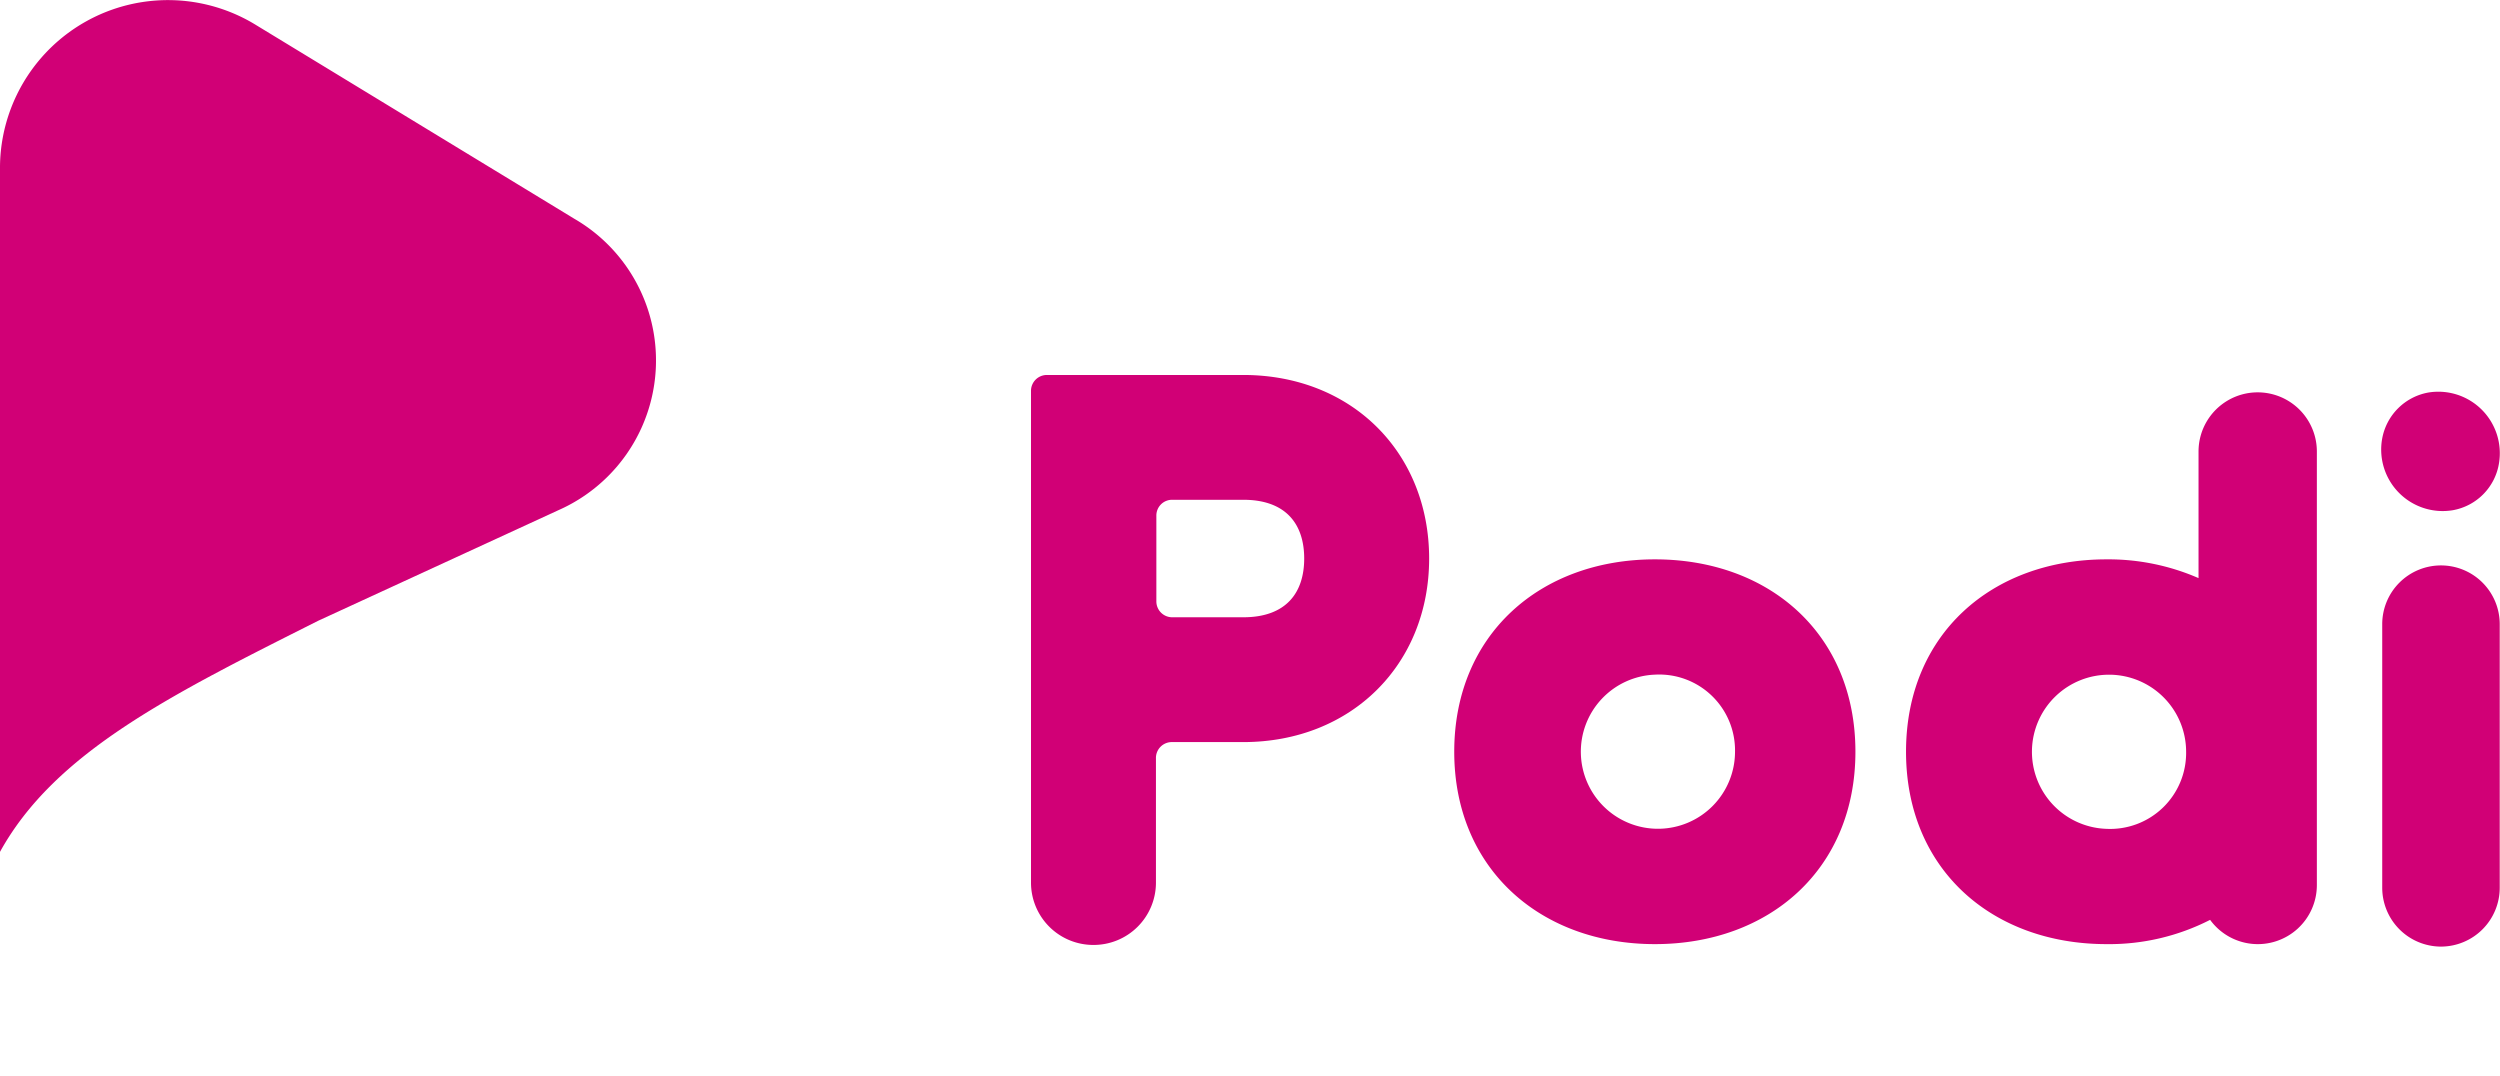
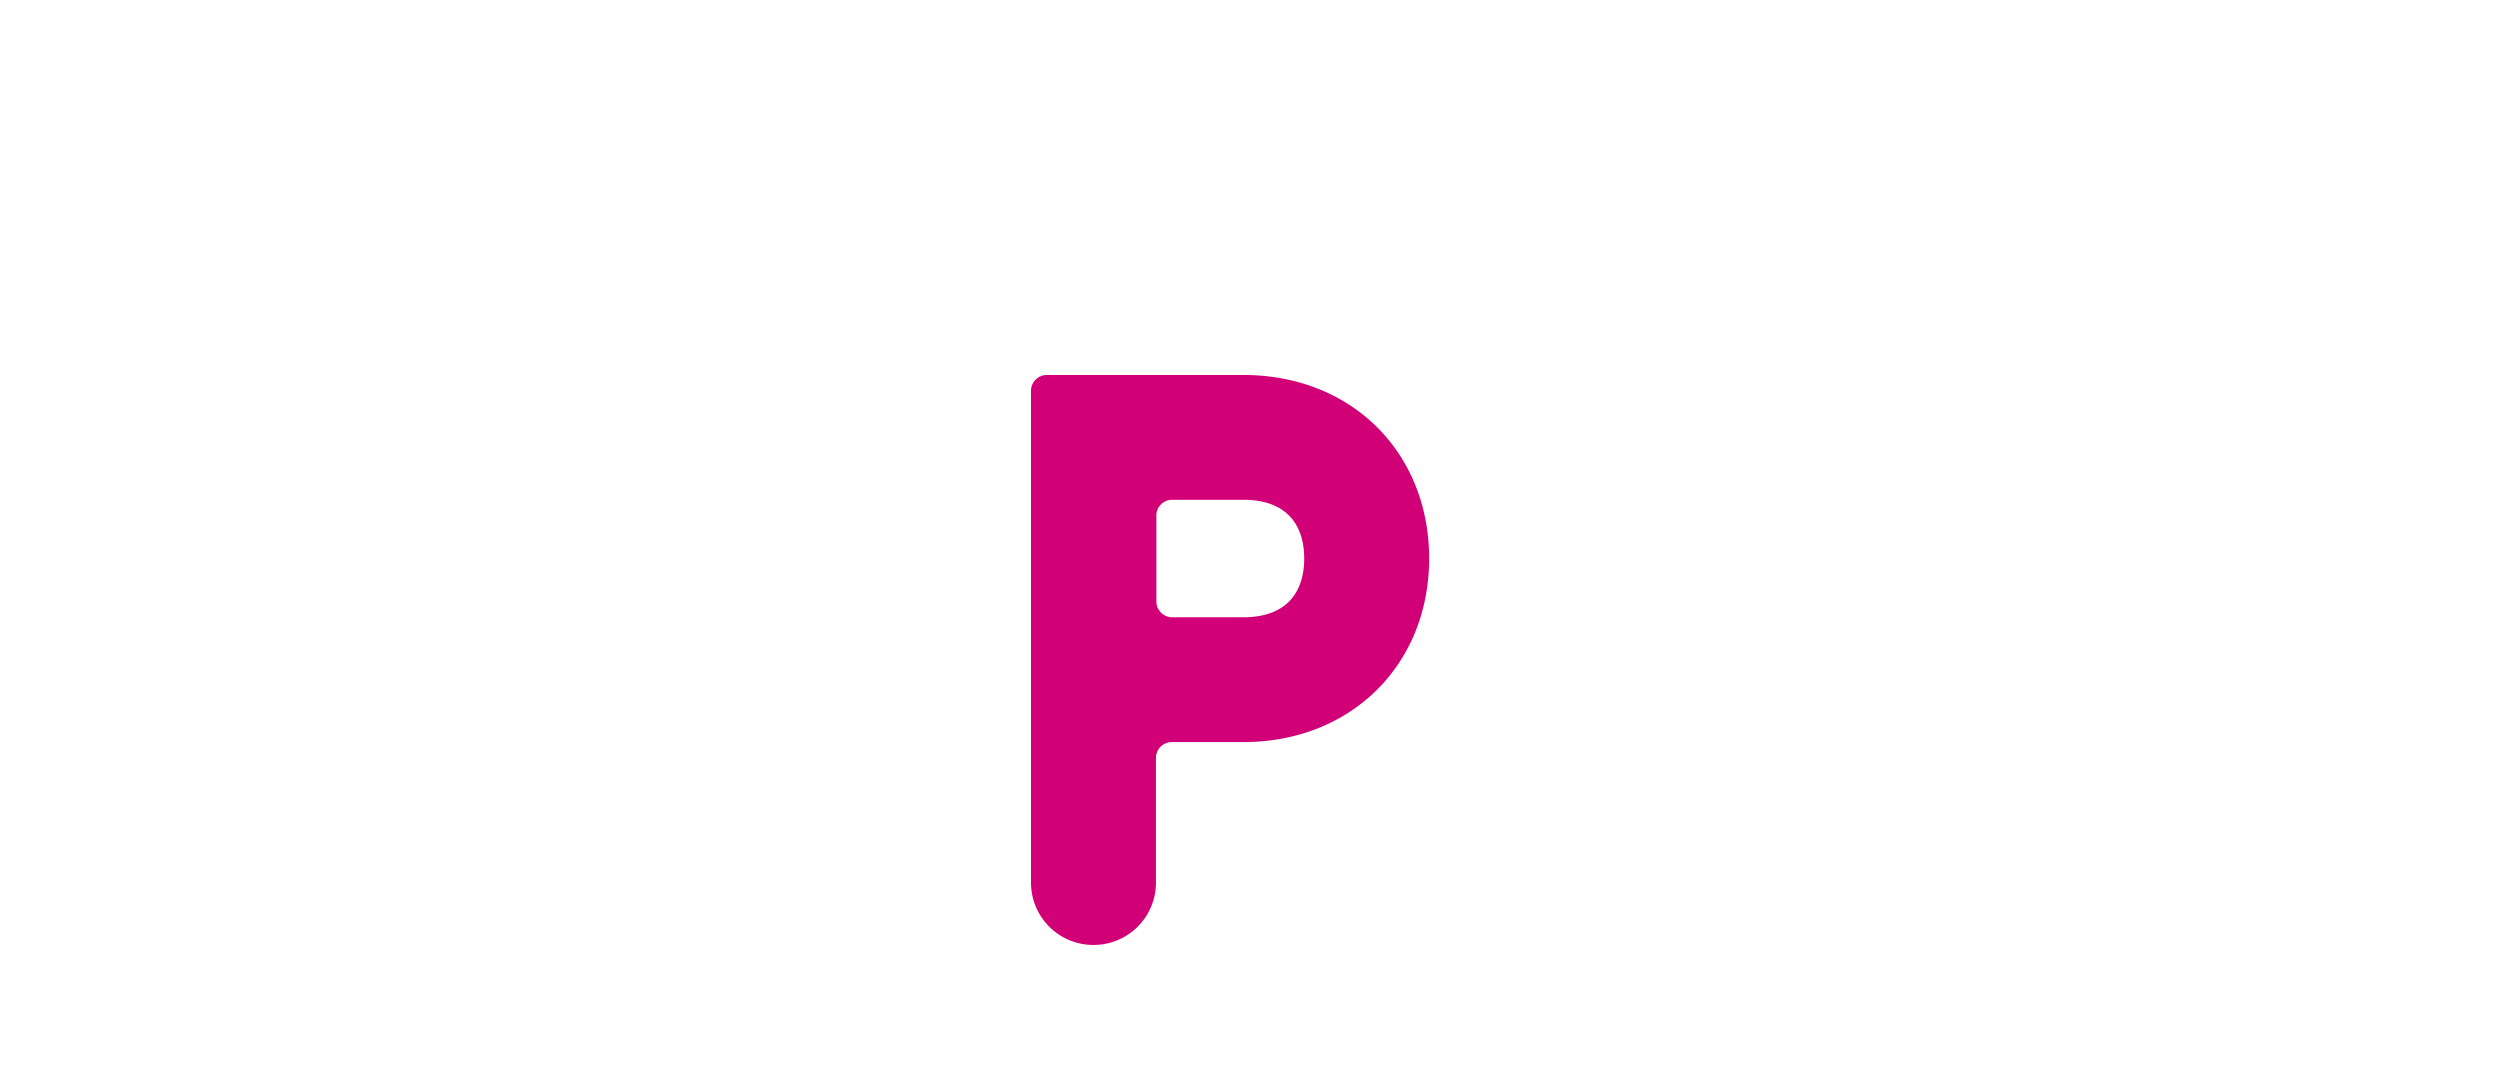
<svg xmlns="http://www.w3.org/2000/svg" viewBox="0 0 181.28 78.05">
  <defs>
    <linearGradient id="logo_gradiend_pink" x1="-291.85" y1="51.75" x2="-303.74" y2="73.77" gradientTransform="matrix(-1, 0, 0, 1, -284.43, 0)" gradientUnits="userSpaceOnUse">
      <stop offset="0" stop-color="#231f20" stop-opacity="0.5" />
      <stop offset="0.03" stop-color="#3a1b2c" stop-opacity="0.57" />
      <stop offset="0.1" stop-color="#5e153d" stop-opacity="0.67" />
      <stop offset="0.16" stop-color="#7d0f4c" stop-opacity="0.76" />
      <stop offset="0.24" stop-color="#970a59" stop-opacity="0.83" />
      <stop offset="0.32" stop-color="#ad0764" stop-opacity="0.9" />
      <stop offset="0.41" stop-color="#bd046c" stop-opacity="0.94" />
      <stop offset="0.52" stop-color="#c80272" stop-opacity="0.98" />
      <stop offset="0.67" stop-color="#cf0075" stop-opacity="0.99" />
      <stop offset="1" stop-color="#d10076" />
    </linearGradient>
  </defs>
  <g>
    <path d="M74.76,28.34a1.15,1.15,0,0,1,1.15-1.15H90.15c7.88,0,13.48,5.64,13.48,13.31S98,53.81,90.15,53.81H85A1.15,1.15,0,0,0,83.82,55v9a4.52,4.52,0,0,1-4.53,4.52h0a4.52,4.52,0,0,1-4.53-4.52ZM90.15,44.76c3.14,0,4.42-1.81,4.42-4.26s-1.28-4.26-4.42-4.26H85a1.14,1.14,0,0,0-1.15,1.15v6.22A1.15,1.15,0,0,0,85,44.76Z" style="fill: #d10076" />
-     <path d="M120,40.56c8.31,0,14.54,5.43,14.54,13.95S128.3,68.46,120,68.46,105.45,63,105.45,54.51,111.68,40.56,120,40.56Zm0,8.36a5.59,5.59,0,1,0,5.81,5.59A5.5,5.5,0,0,0,120,48.92Z" style="fill: #d10076" />
-     <path d="M168,32.74a4.29,4.29,0,1,0-8.58,0v9.18a16.35,16.35,0,0,0-6.67-1.36c-8.31,0-14.54,5.43-14.54,13.95s6.23,13.95,14.54,13.95a16.07,16.07,0,0,0,7.51-1.76A4.28,4.28,0,0,0,168,64.17v0h0ZM152.72,60.1a5.59,5.59,0,1,1,5.8-5.59A5.51,5.51,0,0,1,152.72,60.1Z" style="fill: #d10076" />
-     <path d="M172.73,31.84a4.15,4.15,0,0,1,3.37-3.38,4.46,4.46,0,0,1,5.11,5.11A4.12,4.12,0,0,1,177.84,37,4.46,4.46,0,0,1,172.73,31.84ZM177,68.64h0a4.27,4.27,0,0,1-4.26-4.27V45.27A4.26,4.26,0,0,1,177,41h0a4.26,4.26,0,0,1,4.26,4.26v19.1A4.27,4.27,0,0,1,177,68.64Z" style="fill: #d10076" />
    <g>
      <path d="M0,58.88v9A10.2,10.2,0,0,0,10.25,78.05h.09A10.2,10.2,0,0,0,20.6,67.89V43.73S11.19,49.87,8,51.84A34.39,34.39,0,0,0,0,58.88Z" style="fill: url(#logo_gradiend_white)" />
-       <path d="M18.54,1.8l23.1,14.06A11.87,11.87,0,0,1,40.48,37L23.1,45C12.4,50.38,4,54.53,0,61.77V12.08A12.18,12.18,0,0,1,18.54,1.8Z" style="fill: #d10076" />
    </g>
  </g>
</svg>